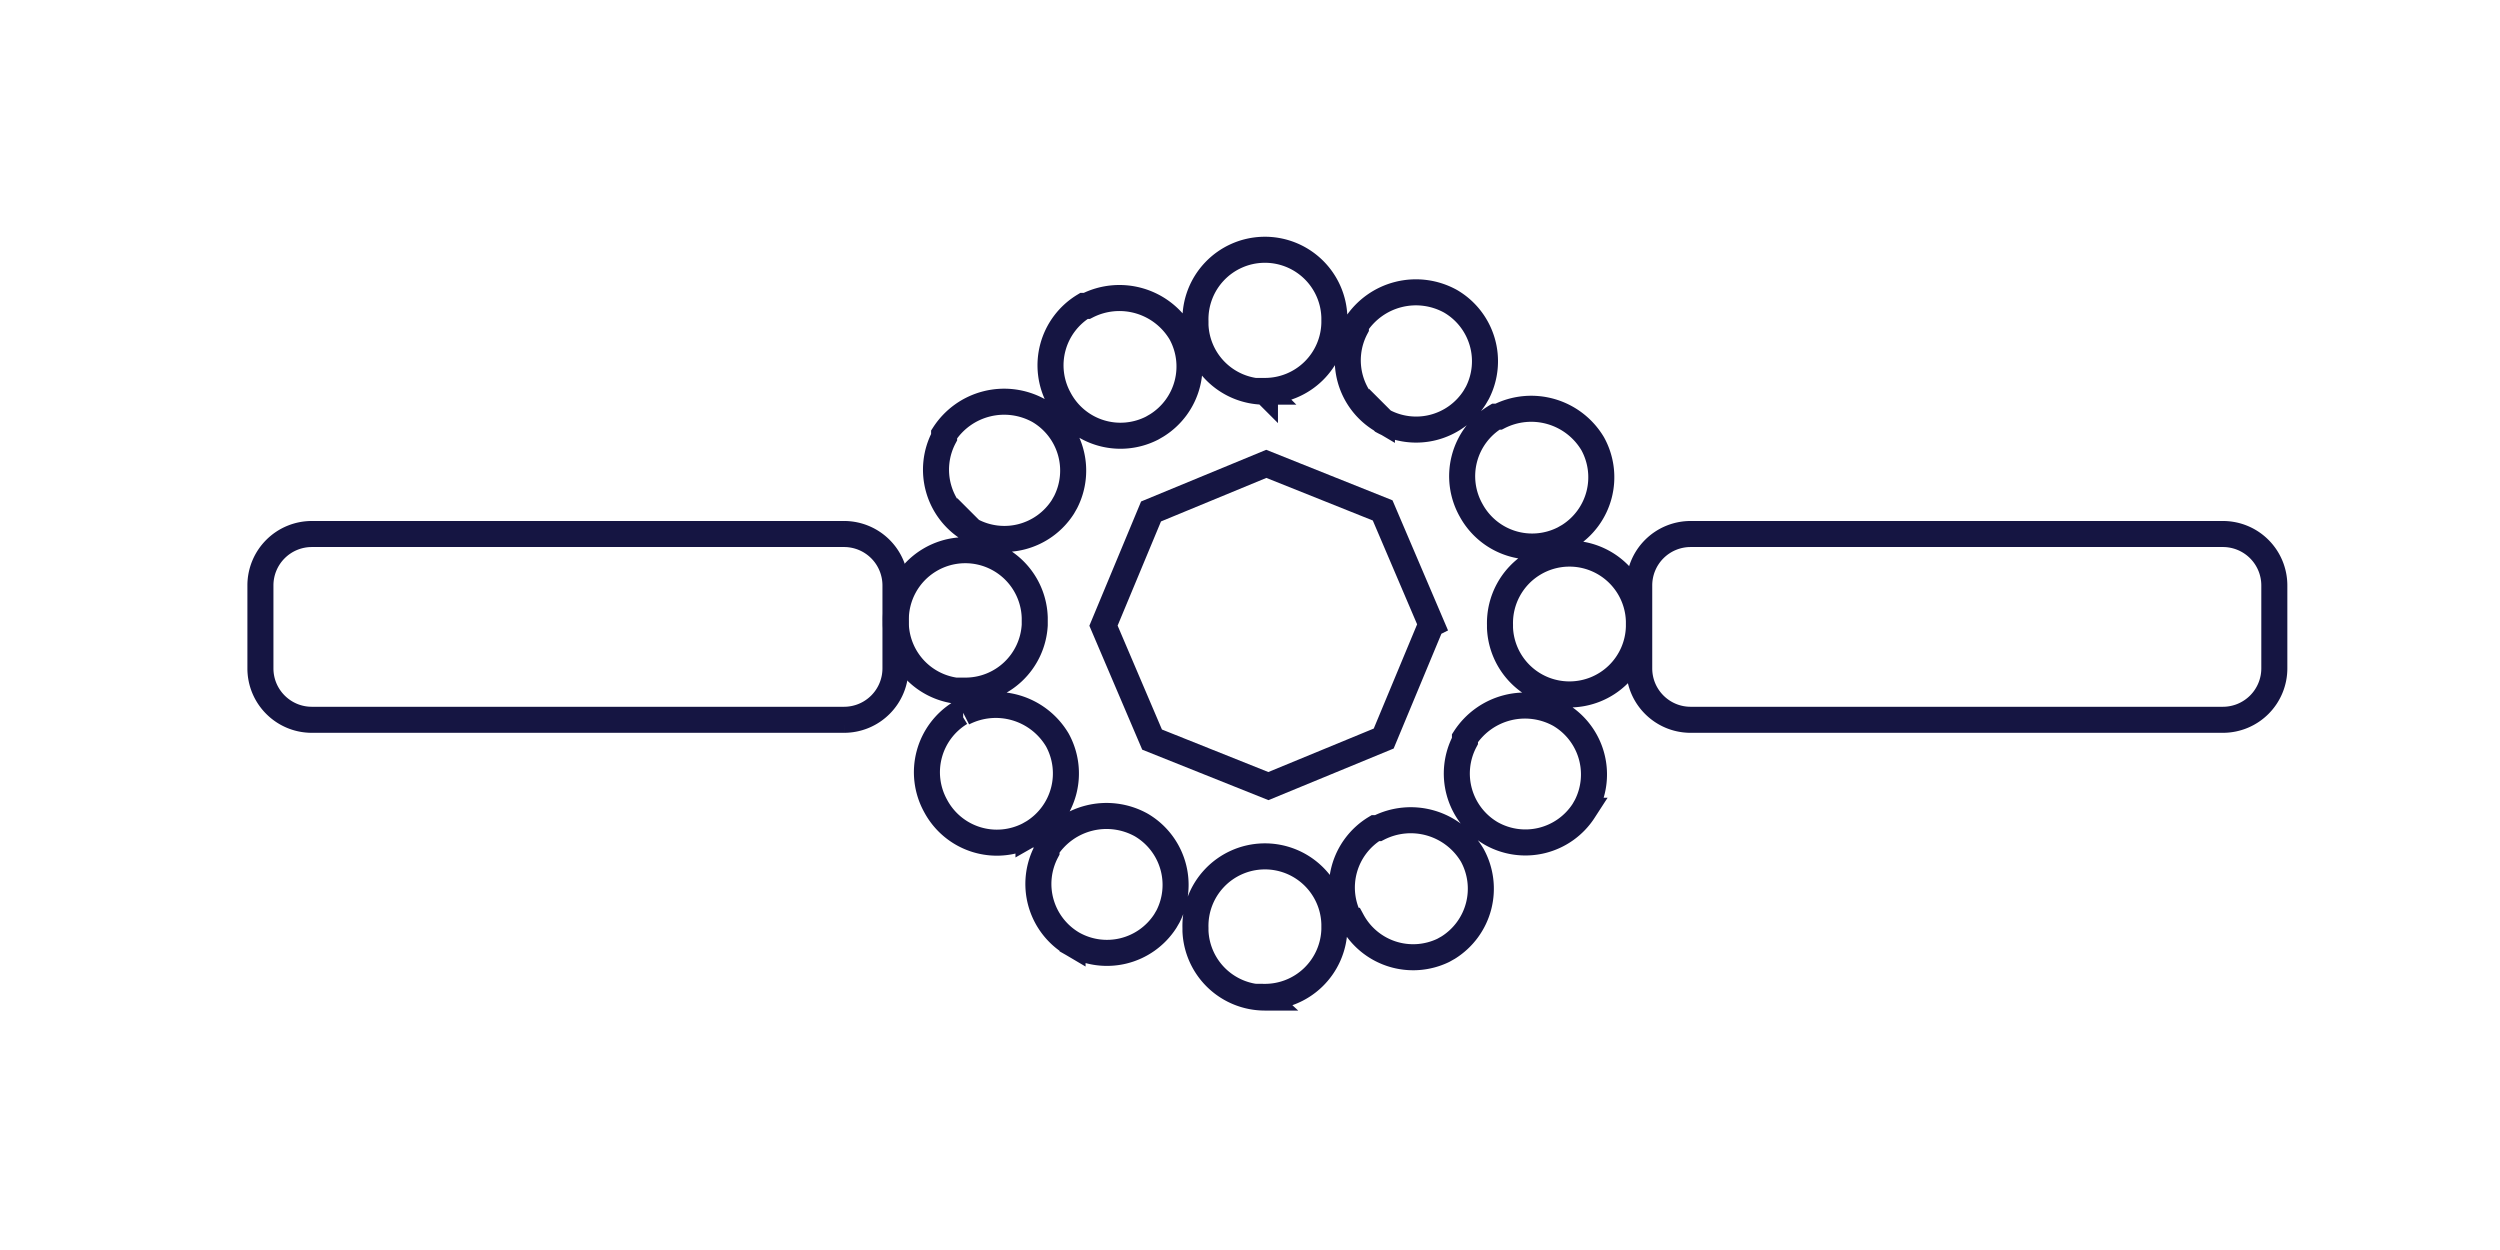
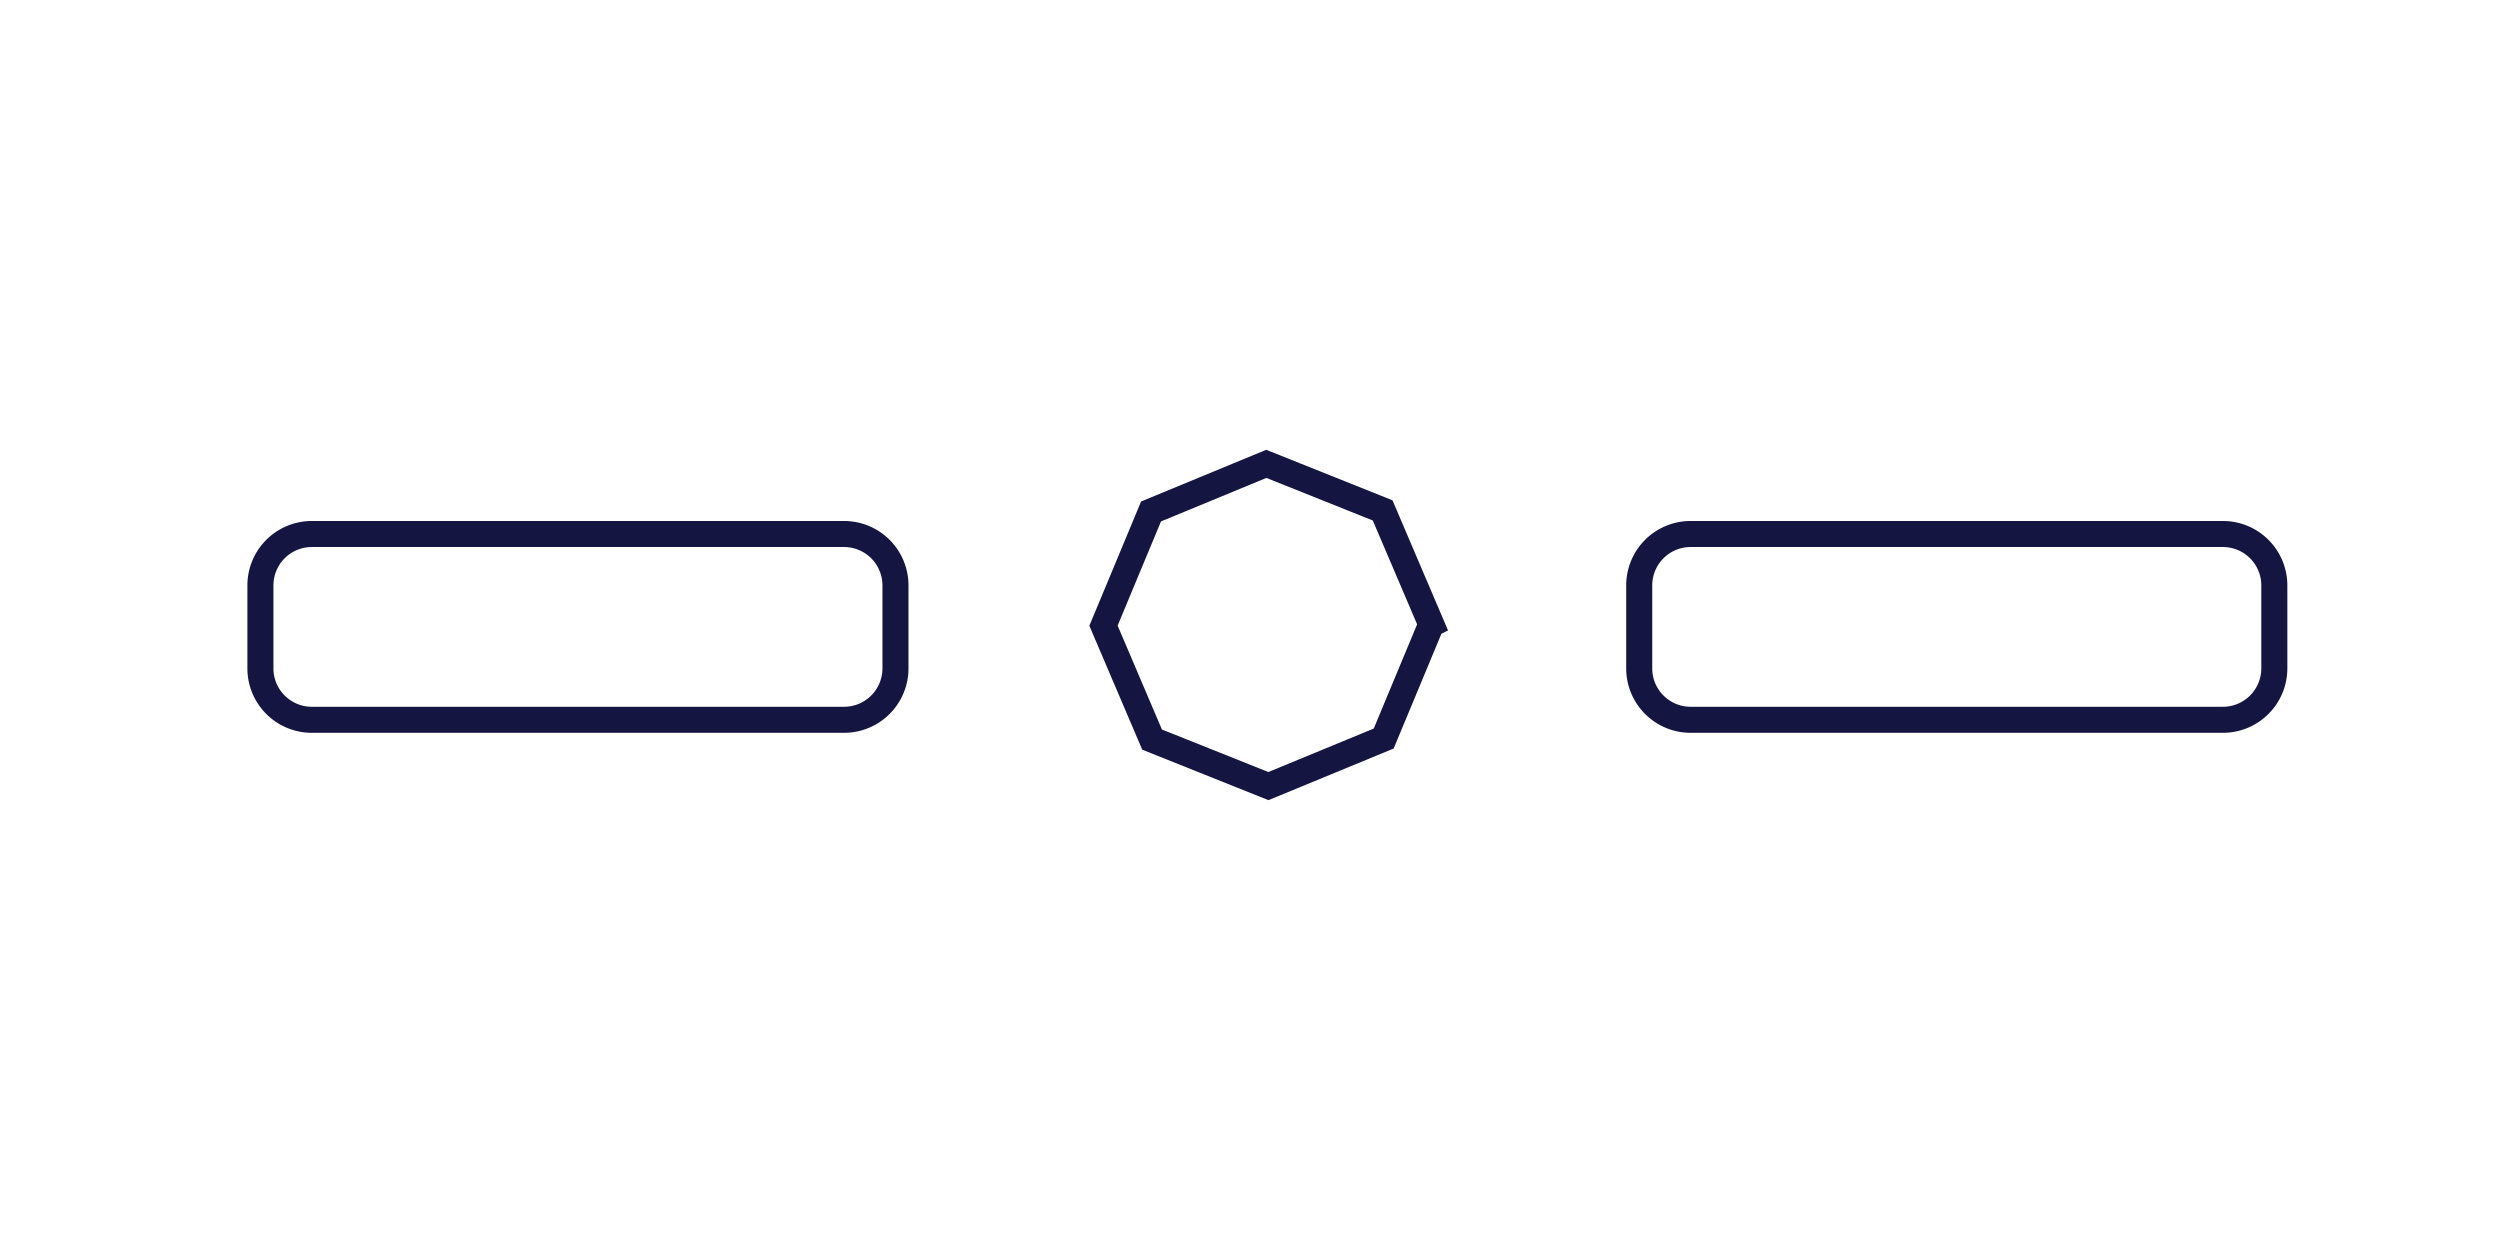
<svg xmlns="http://www.w3.org/2000/svg" width="48" height="24" fill="none">
  <path stroke="#151542" stroke-width=".5" d="M42.68 10.253H32.46a.987.987 0 0 0-.987.987v1.593c0 .545.442.987.987.987h10.22a.987.987 0 0 0 .987-.987V11.24a.987.987 0 0 0-.987-.987Zm-26.473 0H5.987A.987.987 0 0 0 5 11.24v1.593c0 .545.442.987.987.987h10.22a.987.987 0 0 0 .986-.987V11.24a.987.987 0 0 0-.986-.987Zm11.273 1.733L26.547 9.8l-2.234-.894-2.213.914-.913 2.193.933 2.187 2.233.893 2.214-.913.913-2.194Z" />
-   <path stroke="#151542" stroke-width=".5" d="M30.133 13.333a1.333 1.333 0 0 1-1.333-1.28V12a1.333 1.333 0 0 1 2.667-.074v.107a1.333 1.333 0 0 1-1.334 1.3Zm-11.6-.06a1.333 1.333 0 0 1-1.333-1.28v-.06a1.334 1.334 0 0 1 2.667-.073V12a1.333 1.333 0 0 1-1.334 1.26v.013Zm5.754-5.753a1.333 1.333 0 0 1-1.334-1.28v-.074a1.333 1.333 0 0 1 2.667-.073V6.2a1.333 1.333 0 0 1-1.333 1.306v.014Zm0 11.633a1.333 1.333 0 0 1-1.334-1.28v-.06a1.333 1.333 0 0 1 2.667-.073v.106a1.334 1.334 0 0 1-1.347 1.294l.014.013ZM28.627 16a1.333 1.333 0 0 1-.5-1.774v-.053a1.373 1.373 0 0 1 1.82-.453 1.333 1.333 0 0 1 .513 1.753l-.053.093a1.333 1.333 0 0 1-1.78.434Zm-10-5.834a1.333 1.333 0 0 1-.5-1.773V8.34a1.373 1.373 0 0 1 1.82-.454 1.333 1.333 0 0 1 .513 1.754l-.053.093a1.334 1.334 0 0 1-1.76.453l-.02-.02Zm7.906-2.1a1.333 1.333 0 0 1-.5-1.773V6.24a1.373 1.373 0 0 1 1.82-.454 1.333 1.333 0 0 1 .514 1.754l-.054.093a1.333 1.333 0 0 1-1.76.453l-.02-.02Zm-5.94 10.054a1.333 1.333 0 0 1-.5-1.774v-.053a1.373 1.373 0 0 1 1.82-.453 1.333 1.333 0 0 1 .514 1.753l-.054.093a1.333 1.333 0 0 1-1.78.434Zm5.334-.44a1.333 1.333 0 0 1 .48-1.78h.053a1.373 1.373 0 0 1 1.807.52 1.334 1.334 0 0 1-.46 1.773l-.094.053a1.333 1.333 0 0 1-1.753-.566h-.033ZM20.333 7.653a1.334 1.334 0 0 1 .48-1.78h.054a1.373 1.373 0 0 1 1.806.52 1.333 1.333 0 0 1-.46 1.773l-.093.054a1.333 1.333 0 0 1-1.787-.567ZM28.247 9.8A1.333 1.333 0 0 1 28.72 8h.053a1.373 1.373 0 0 1 1.807.52 1.334 1.334 0 0 1-.46 1.773l-.093.053a1.334 1.334 0 0 1-1.78-.546ZM17.96 15.466a1.334 1.334 0 0 1 .48-1.78h.053a1.373 1.373 0 0 1 1.807.52 1.334 1.334 0 0 1-.46 1.774l-.093.053a1.333 1.333 0 0 1-1.787-.567Z" />
</svg>